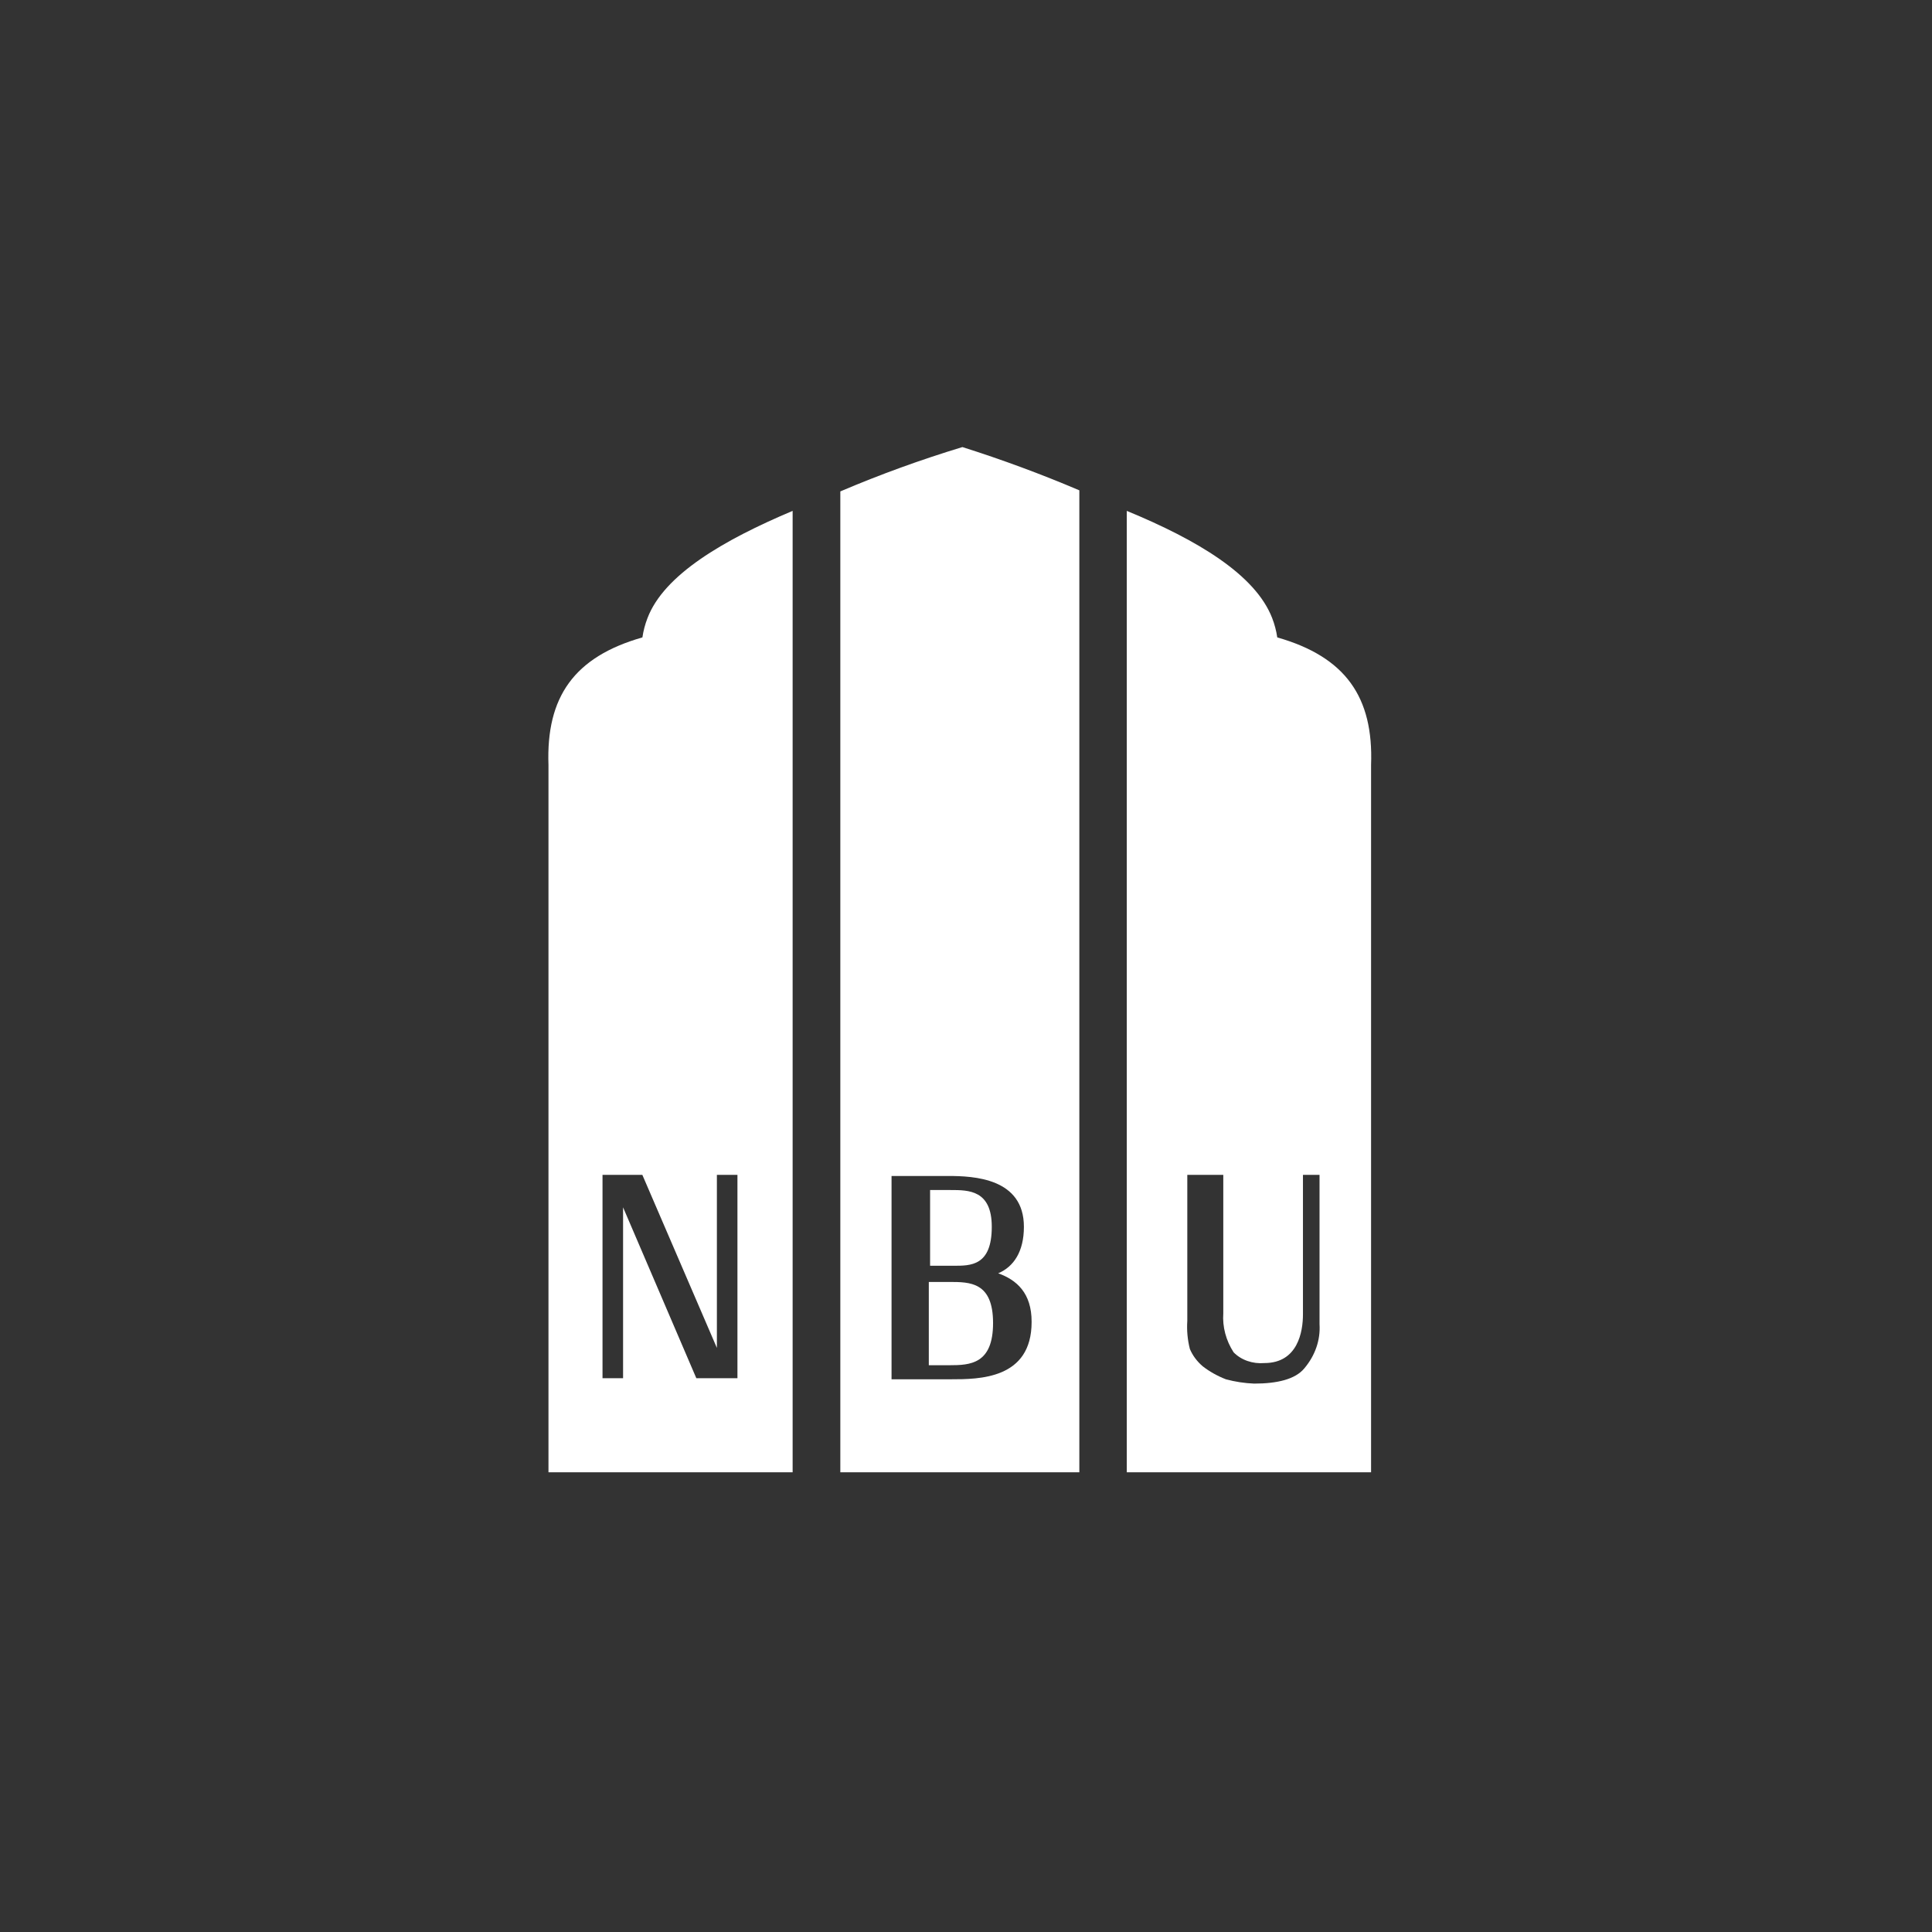
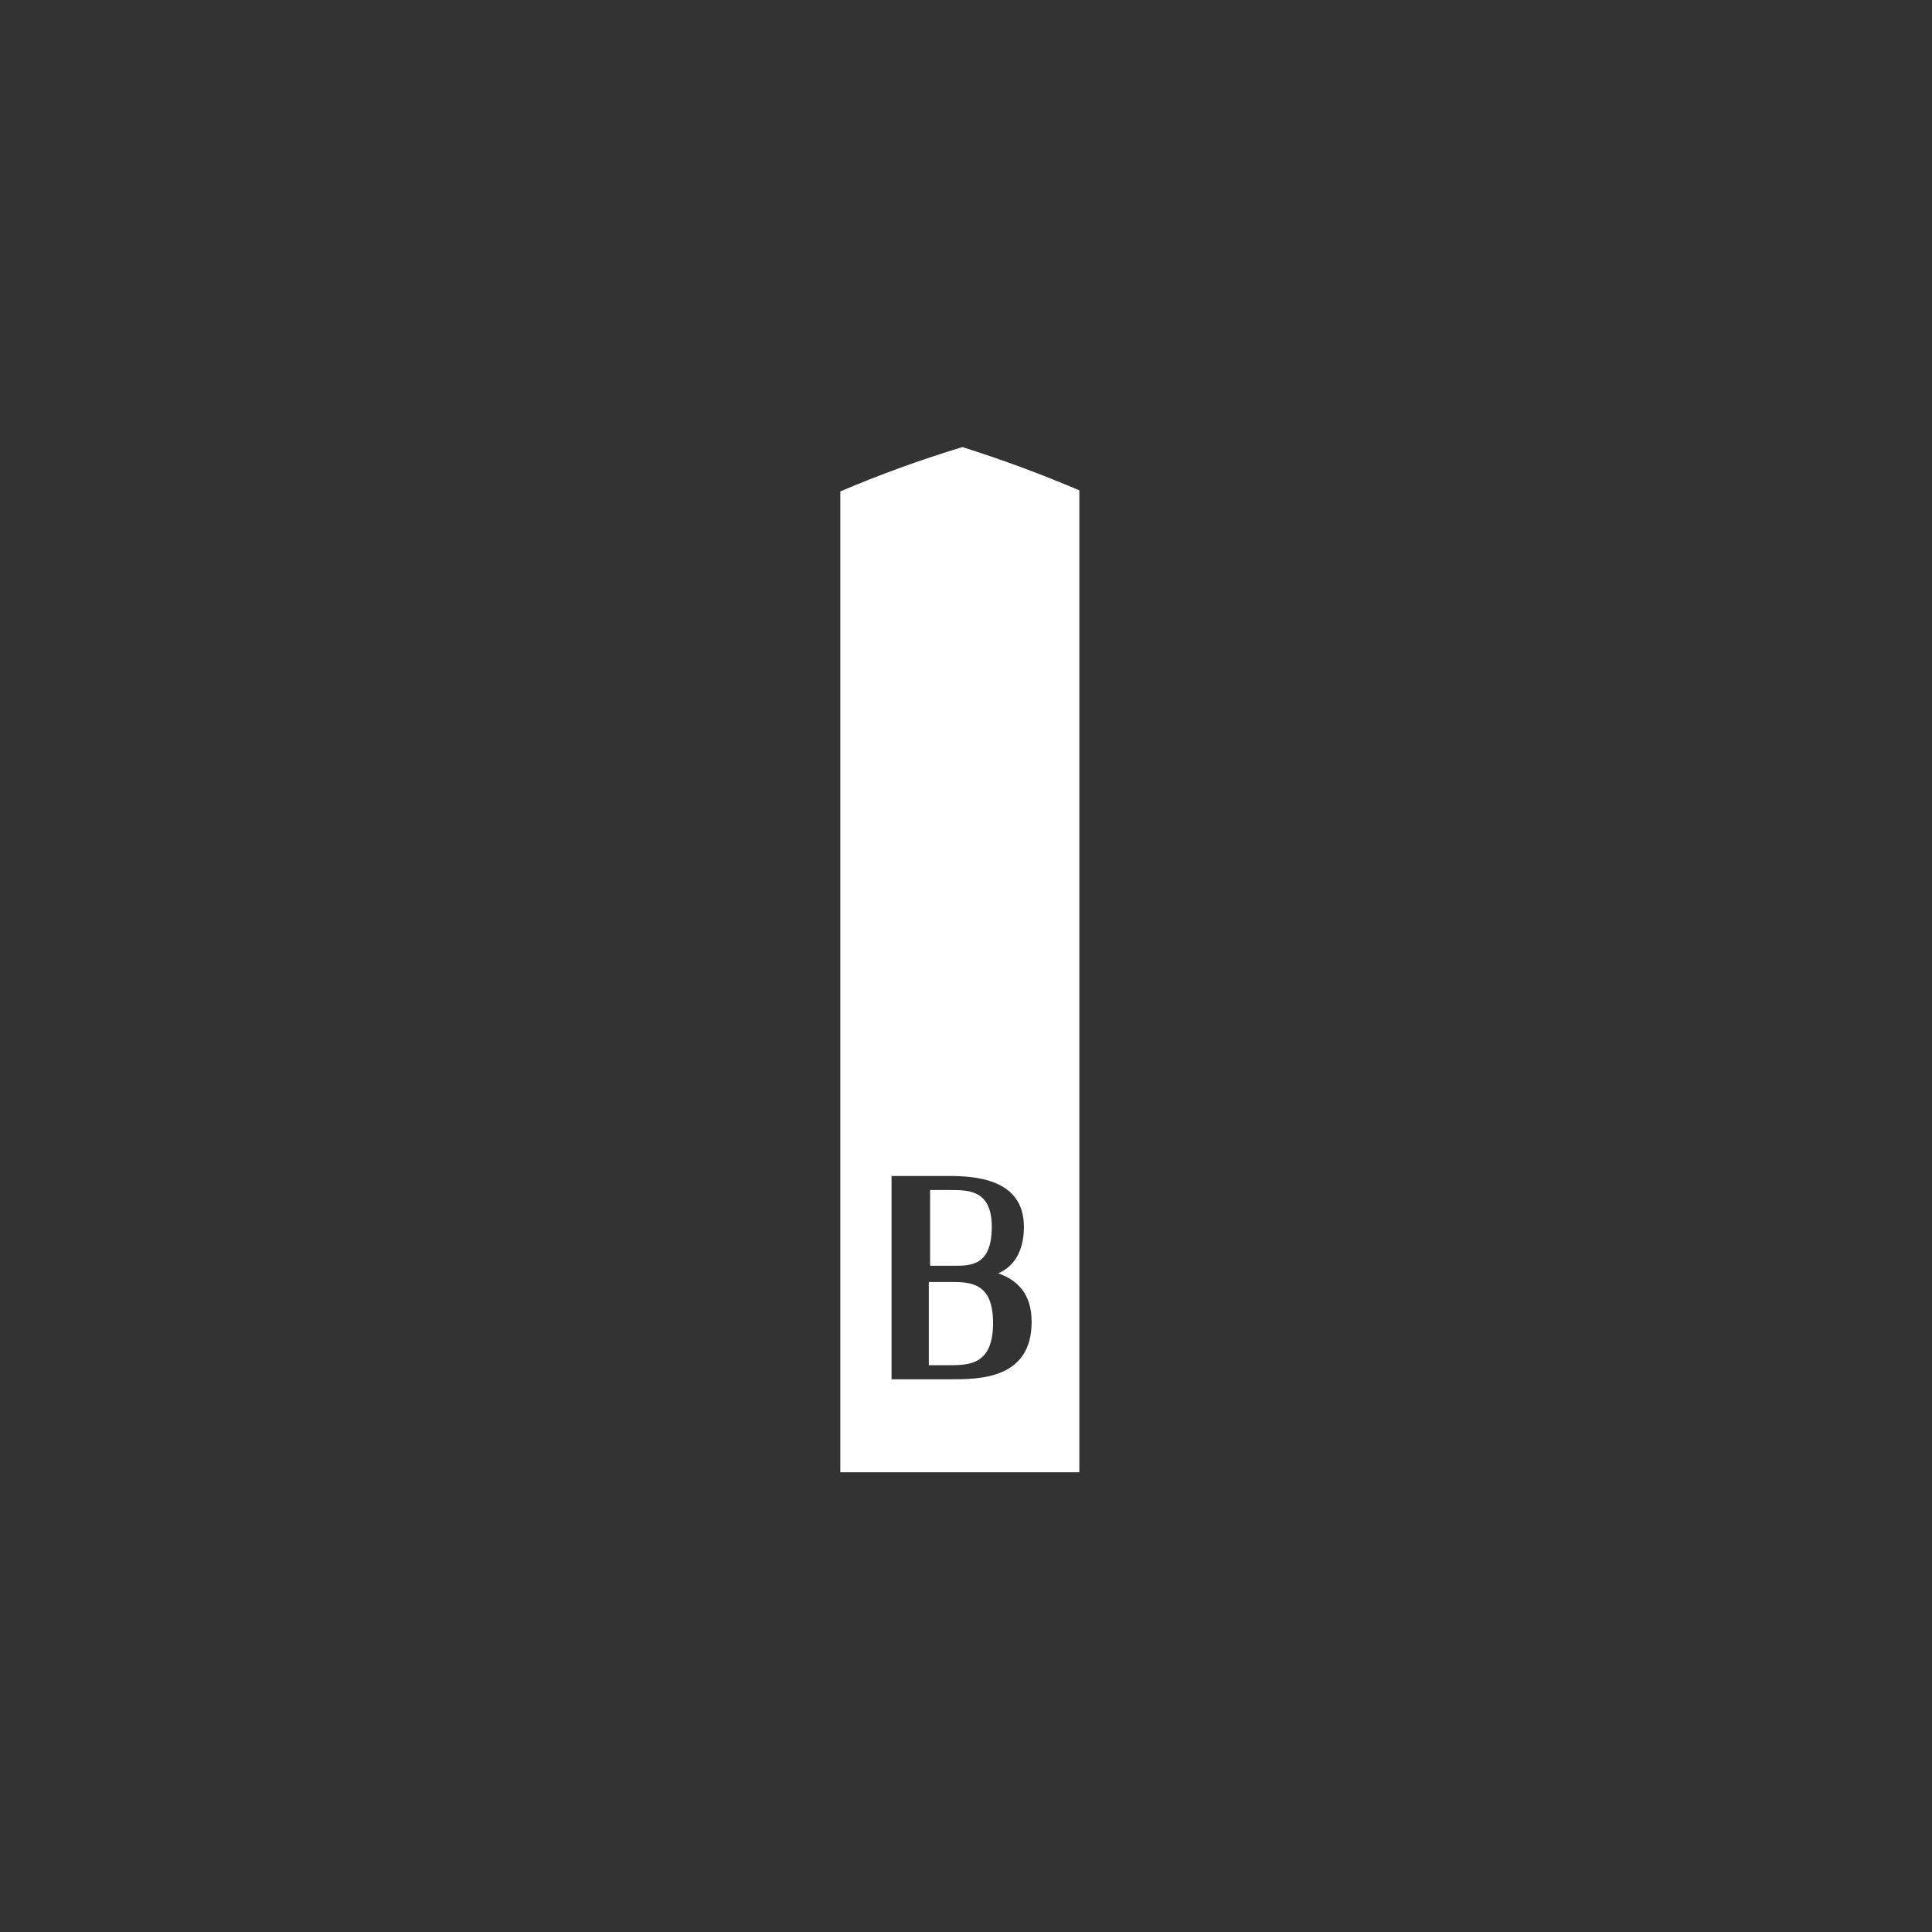
<svg xmlns="http://www.w3.org/2000/svg" width="512" height="512" viewBox="0 0 512 512" fill="none">
  <rect x="0" y="0" width="512" height="512" fill="#333333" stroke="none" />
-   <path fill-rule="evenodd" clip-rule="evenodd" d="M170.245 168.919C170.5 167.166 170.956 165.438 171.608 163.76C176.001 152.297 191.7 143.126 210.056 135.388V390.166H145.351V202.736C144.704 184.681 152.162 174.077 170.245 168.919ZM170.23 311.357L189.982 357.211V311.357H195.43V365.236H189.982H184.533L165.121 319.955V365.236H159.673V311.357H161.035H165.121H170.23Z" fill="white" />
-   <path fill-rule="evenodd" clip-rule="evenodd" d="M338.487 168.919C338.233 167.166 337.776 165.438 337.125 163.76C332.664 152.297 317.373 143.126 298.608 135.388V390.166H363.347V202.736C364.028 184.681 356.536 174.077 338.487 168.919ZM345.297 311.357H349.69V342.882V350.906C349.963 355.097 348.534 359.241 345.637 362.657C343.253 365.523 338.486 366.669 332.356 366.669C329.809 366.566 327.29 366.18 324.864 365.523C322.621 364.65 320.553 363.49 318.734 362.083C317.214 360.783 316.051 359.218 315.328 357.498C314.707 355.051 314.478 352.545 314.647 350.047V311.357H324.183V344.601V348.041C323.937 351.626 324.88 355.198 326.907 358.358C327.879 359.37 329.135 360.162 330.562 360.662C331.989 361.163 333.542 361.356 335.08 361.224C343.934 361.224 345.297 352.913 345.297 348.327V323.394V311.357Z" fill="white" />
  <path fill-rule="evenodd" clip-rule="evenodd" d="M222.694 130.229C233.183 125.76 243.987 121.836 255.047 118.479C265.615 121.827 275.96 125.654 286.037 129.943V390.167H222.694V130.229ZM271.345 325.115C271.345 331.706 268.621 335.719 264.534 337.438C269.336 339.158 273.422 342.597 273.388 350.335C273.388 365.524 259.426 365.524 251.934 365.524H236.268V311.645H251.252C258.064 311.645 271.345 312.218 271.345 325.115ZM251.934 315.371H246.485V335.432H251.934C252.158 335.432 252.386 335.433 252.616 335.435C257.266 335.461 262.831 335.492 262.831 325.115C262.831 315.371 256.701 315.371 251.934 315.371ZM246.144 361.798H251.593H251.627C257.076 361.798 263.172 361.512 263.172 350.621C263.172 339.731 257.042 339.731 251.593 339.731H246.144V361.798Z" fill="white" />
</svg>